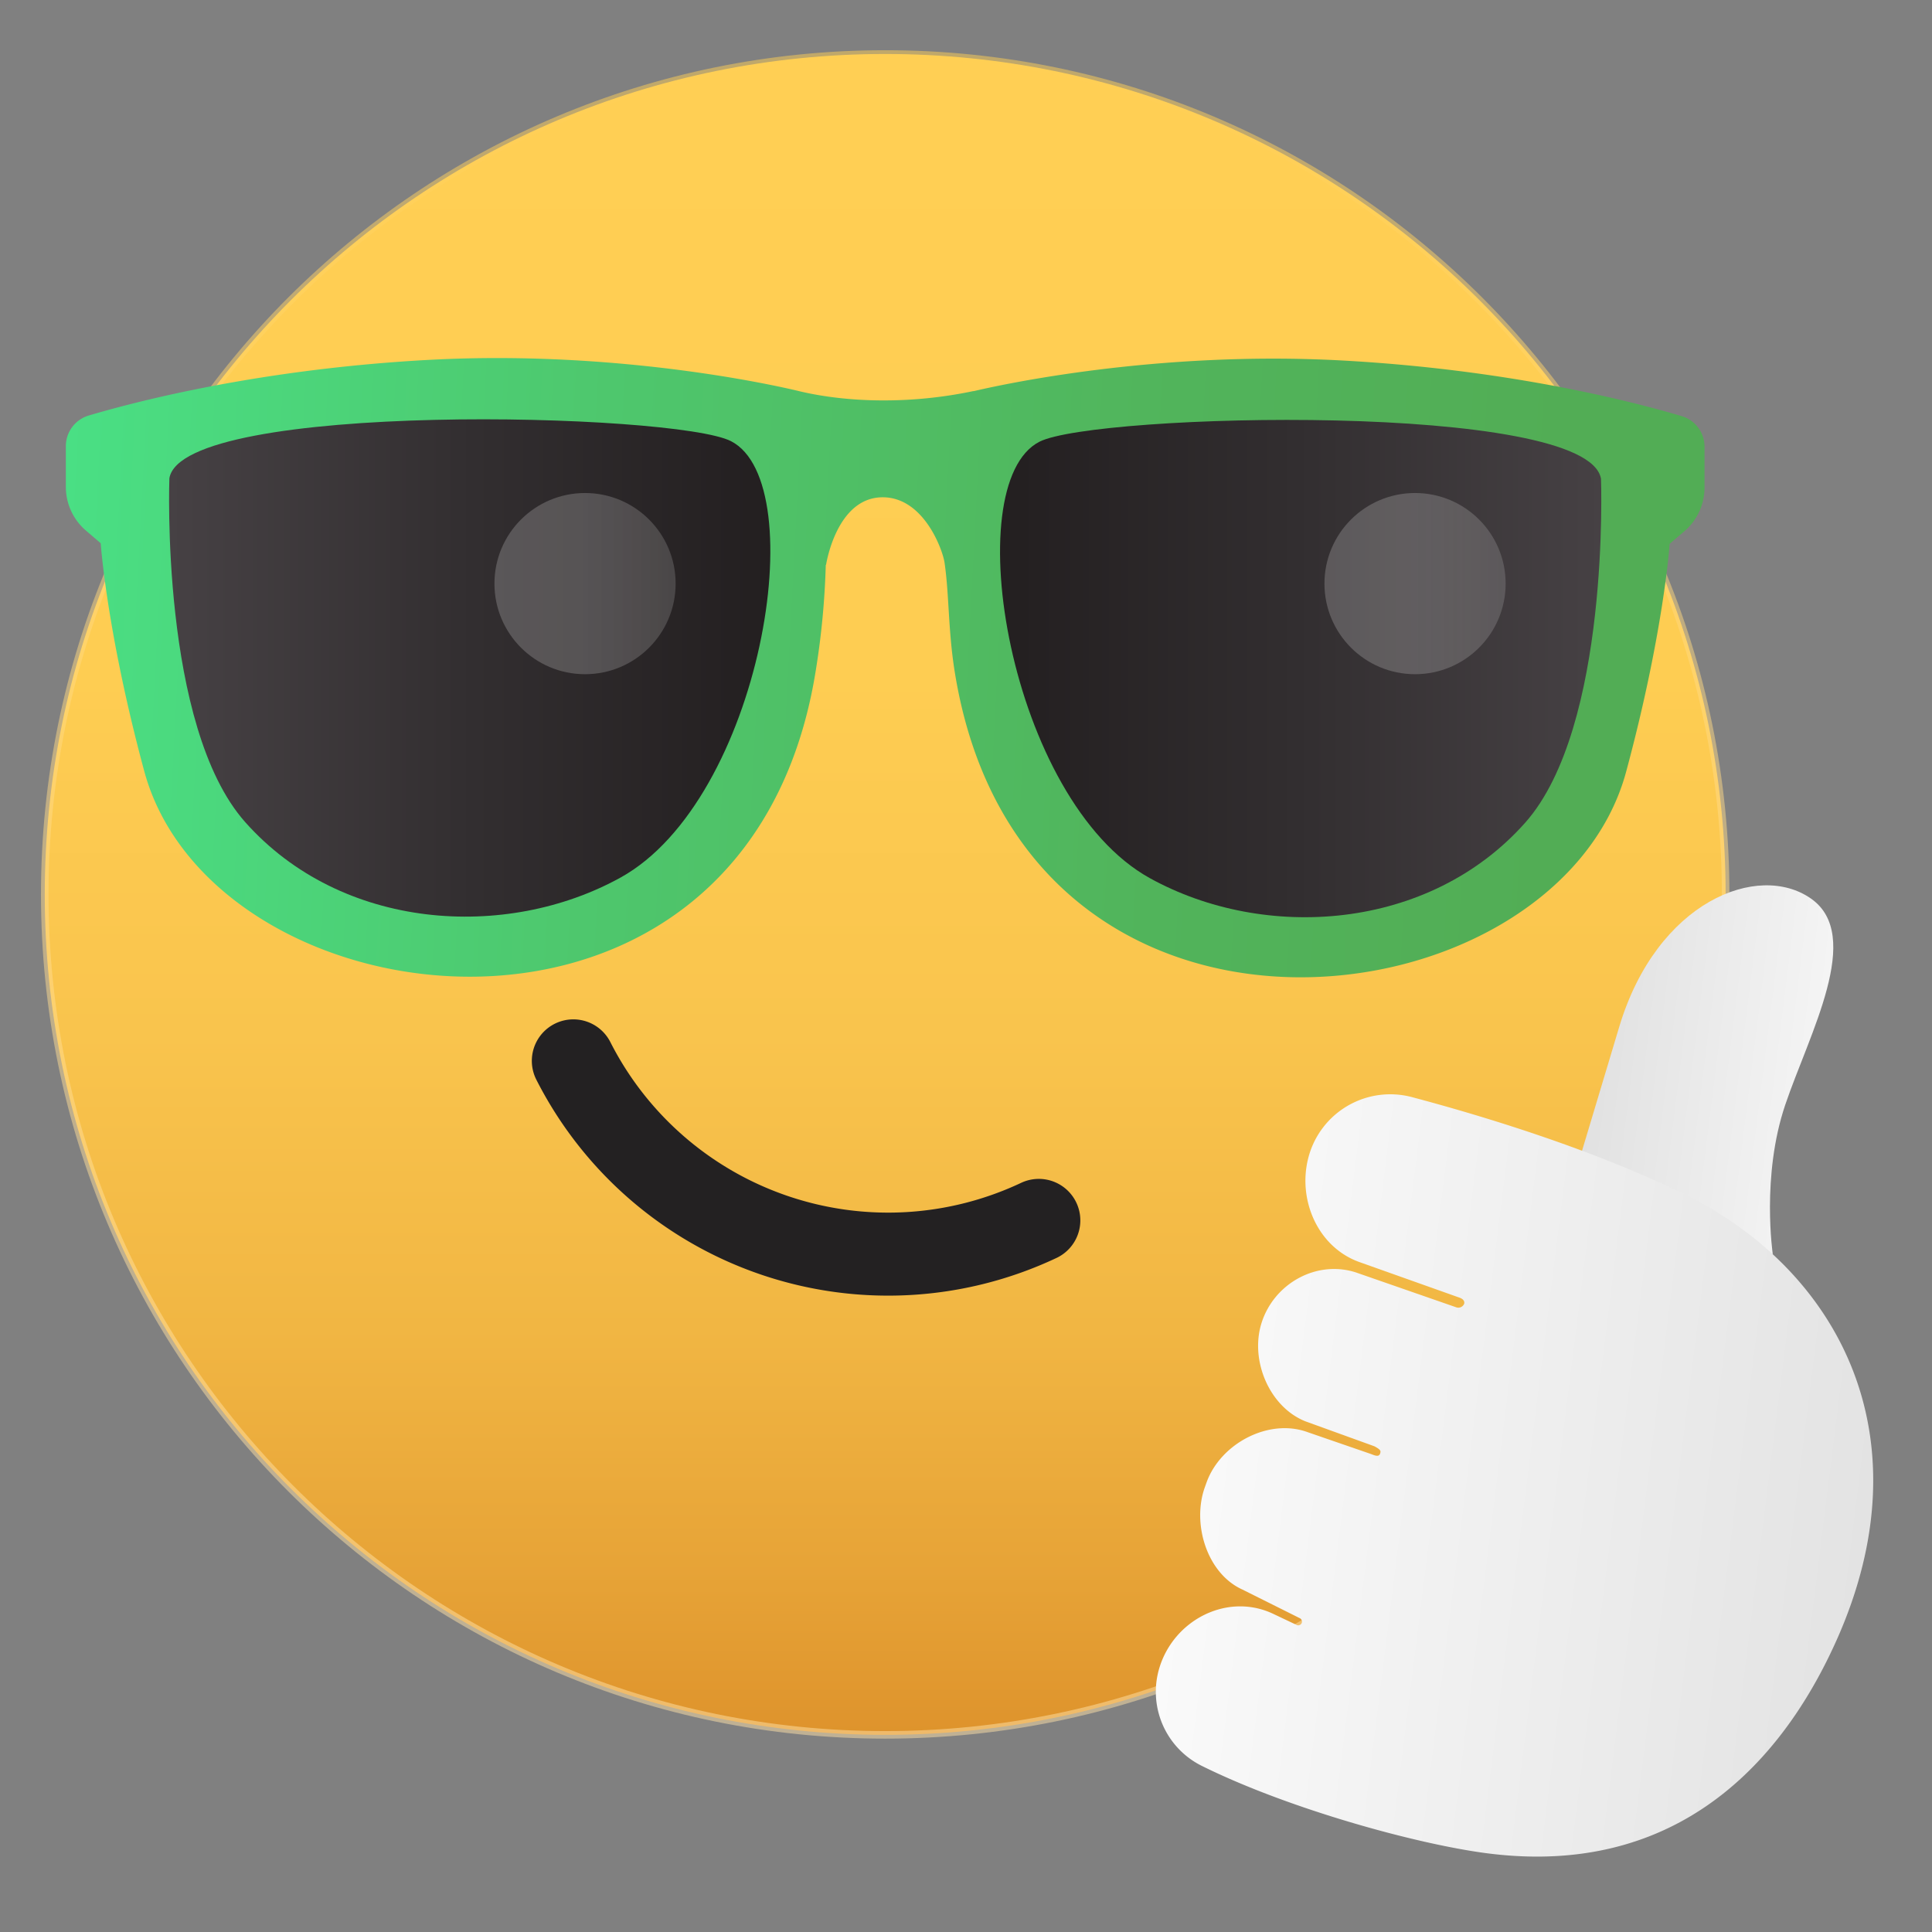
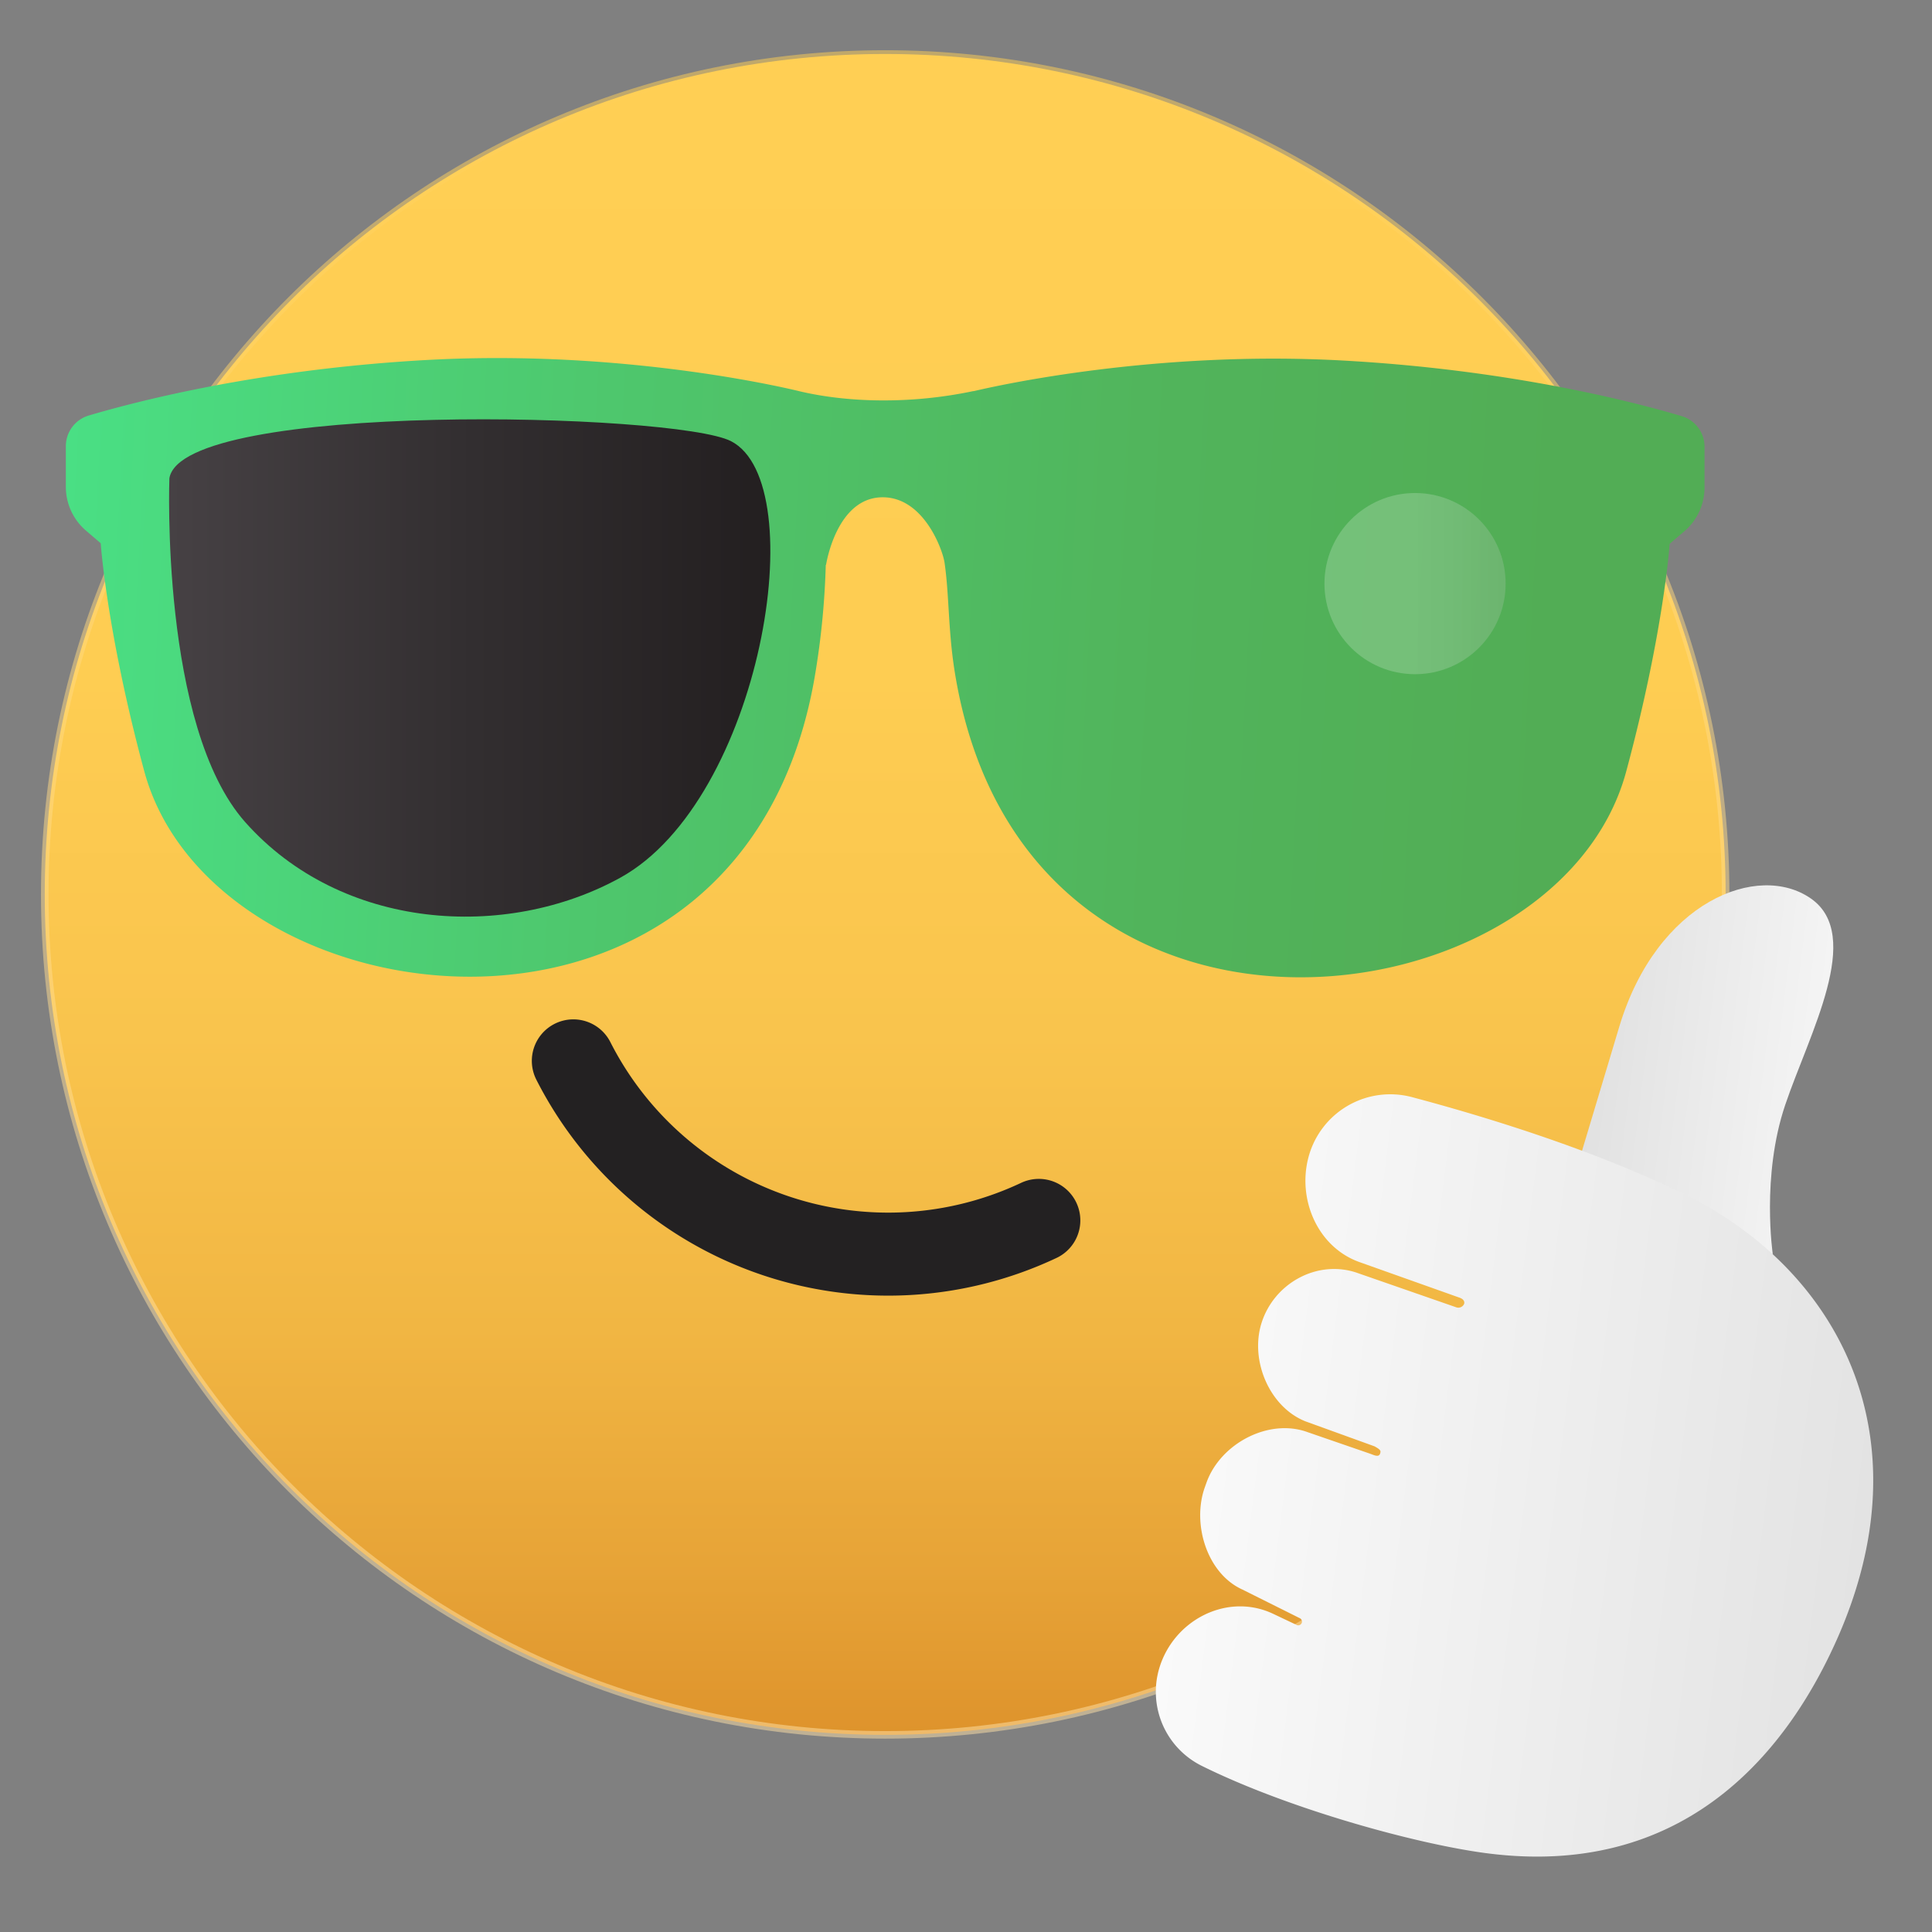
<svg xmlns="http://www.w3.org/2000/svg" xmlns:xlink="http://www.w3.org/1999/xlink" id="svg8" height="512" viewBox="0 0 512 512" width="512">
  <rect x="0" y="0" width="512" height="512" fill="#808080" stroke="none" />
  <linearGradient id="linear-gradient" gradientUnits="userSpaceOnUse" x1="234.585" x2="234.585" y1="460.755" y2="13.305">
    <stop offset="0" stop-color="#ffe2a9" stop-opacity=".5" />
    <stop offset=".289" stop-color="#ffe09e" stop-opacity=".5" />
    <stop offset=".653" stop-color="#ffd97f" stop-opacity=".5" />
    <stop offset="1" stop-color="#ffcf54" stop-opacity=".5" />
  </linearGradient>
  <clipPath id="clip-path">
    <path id="path70127" d="m457.31 237.03c0 123.008-99.717 222.725-222.725 222.725-123.008 0-222.725-99.717-222.725-222.725s99.717-222.725 222.725-222.725 222.725 99.717 222.725 222.725z" />
  </clipPath>
  <linearGradient id="linear-gradient-2" gradientUnits="userSpaceOnUse" x1="234.585" x2="234.585" y1="459.755" y2="14.305">
    <stop offset="0" stop-color="#de932c" />
    <stop offset=".088" stop-color="#e6a236" />
    <stop offset=".242" stop-color="#f1b643" />
    <stop offset=".417" stop-color="#f9c44d" />
    <stop offset=".632" stop-color="#fecd52" />
    <stop offset="1" stop-color="#ffcf54" />
  </linearGradient>
  <linearGradient id="linear-gradient-4" gradientUnits="userSpaceOnUse" x1="14.965" x2="448.648" y1="165.461" y2="188.189">
    <stop offset="0" stop-color="#4adf84" />
    <stop offset=".329" stop-color="#4ec76d" />
    <stop offset=".675" stop-color="#51b45b" />
    <stop offset=".916" stop-color="#52ad55" />
  </linearGradient>
  <linearGradient id="linear-gradient-5" gradientUnits="userSpaceOnUse" x1="44.81" x2="204.15" y1="177.019" y2="177.019">
    <stop offset="0" stop-color="#464144" />
    <stop offset=".507" stop-color="#322e30" />
    <stop offset="1" stop-color="#231f20" />
  </linearGradient>
  <linearGradient id="linear-gradient-6" gradientUnits="userSpaceOnUse" x1="131.034" x2="179.05" y1="154.662" y2="154.662">
    <stop offset=".482" stop-color="#fff" />
    <stop offset=".666" stop-color="#f2f2f2" />
    <stop offset="1" stop-color="#d1d0d0" />
  </linearGradient>
  <linearGradient id="linear-gradient-7" gradientTransform="matrix(-1 0 0 1 -2046.801 0)" x1="-2471.161" x2="-2311.821" xlink:href="#linear-gradient-5" y1="177.176" y2="177.176" />
  <linearGradient id="linear-gradient-8" x1="350.994" x2="399.01" xlink:href="#linear-gradient-6" y1="154.662" y2="154.662" />
  <linearGradient id="linear-gradient-9" gradientTransform="matrix(-.992 -.124 -.124 .992 -1318.724 1870.258)" gradientUnits="userSpaceOnUse" x1="-1590.032" x2="-1530.355" y1="-1796.312" y2="-1796.312">
    <stop offset="0" stop-color="#f4f4f4" />
    <stop offset="1" stop-color="#e1e1e1" />
  </linearGradient>
  <linearGradient id="linear-gradient-10" gradientTransform="matrix(-.992 -.124 -.124 .992 -1318.724 1870.258)" gradientUnits="userSpaceOnUse" x1="-1618.501" x2="-1435.95" y1="-1679.202" y2="-1679.202">
    <stop offset="0" stop-color="#e3e3e3" />
    <stop offset="1" stop-color="#fafafa" />
  </linearGradient>
  <g clip-path="url(#clip-path)">
    <path id="path70127-2" d="m457.31 237.03c0 123.008-99.717 222.725-222.725 222.725-123.008 0-222.725-99.717-222.725-222.725s99.717-222.725 222.725-222.725 222.725 99.717 222.725 222.725z" fill="url(#linear-gradient-2)" data-name="path70127" />
  </g>
  <path id="path70127-3" d="m457.31 237.03c0 123.008-99.717 222.725-222.725 222.725-123.008 0-222.725-99.717-222.725-222.725s99.717-222.725 222.725-222.725 222.725 99.717 222.725 222.725z" fill="none" stroke="url(#linear-gradient)" stroke-miterlimit="10" stroke-width="2" data-name="path70127" />
  <path d="m275.297 323.417a93.576 93.576 0 0 1 -123.357-42.276" fill="none" stroke="#232122" stroke-linecap="round" stroke-miterlimit="10" stroke-width="22" />
  <path d="m445.674 110.281c-12.935-3.841-45.761-12.335-89.988-14.747-49.329-2.691-90.852 6.52-97.536 8.101a3.8 3.8 0 0 0 -.514.072c-16.503 3.44-33.007 2.975-45.67 0 0 0-44.586-11.269-98.482-8.329-44.227 2.412-77.053 10.906-89.988 14.747a8.461 8.461 0 0 0 -6.044 8.115v10.8a15.229 15.229 0 0 0 5.318 11.563l3.922 3.362s1.55 23.368 11.52 60.343c18.363 68.105 160.036 86.075 177.976-26.616a210.991 210.991 0 0 0 2.654-28.089c.038.104.06.162.06.162s2.687-17.978 15.026-17.978c10.894 0 15.883 13.918 16.382 17.289 1.228 8.297.952 17.963 2.673 28.774 17.941 112.691 159.613 94.721 177.976 26.616 9.969-36.975 11.52-60.343 11.52-60.343l3.922-3.362a15.23 15.23 0 0 0 5.318-11.563v-10.8a8.461 8.461 0 0 0 -6.044-8.115z" fill="url(#linear-gradient-4)" />
  <path d="m44.89 126.735s-2.465 65.743 20.088 91.133c25.533 28.744 69.112 31.471 99.462 14.699 37.237-20.578 51.193-104.437 29.275-115.657-14.758-7.554-145.395-10.753-148.825 9.826z" fill="url(#linear-gradient-5)" />
  <g opacity=".2">
-     <circle cx="155.042" cy="154.662" fill="url(#linear-gradient-6)" r="24.008" />
-   </g>
-   <path d="m424.281 126.892s2.465 65.743-20.088 91.133c-25.533 28.744-69.112 31.471-99.462 14.699-37.237-20.578-51.193-104.437-29.275-115.657 14.758-7.554 145.395-10.753 148.825 9.826z" fill="url(#linear-gradient-7)" />
+     </g>
  <g opacity=".2">
    <circle cx="375.002" cy="154.662" fill="url(#linear-gradient-8)" r="24.008" />
  </g>
  <path d="m469.813 332.412s-3.104-20.705 3.289-39.607 20.831-44.859 6.833-54.668-40.836.717-50.81 33.947l-9.975 33.231" fill="url(#linear-gradient-9)" />
  <path d="m486.715 434.655c-11.253 25.191-37.086 63.853-93.023 56.432-18.39-2.44-52.041-11.648-75.168-23.094a21.904 21.904 0 0 1 -11.312-25.874c3.791-12.742 17.869-20.076 29.96-14.549l6.551 3.105a.991.991 0 0 0 1.255-.604.991.991 0 0 0 -.453-1.2l-15.27-7.624c-9.399-4.239-13.435-17.42-9.956-27.126l.445-1.241c3.707-10.343 16.517-17.127 26.828-13.33l16.519 5.696c1.188.438 2.362 1.033 2.677-.114.16-.581.228-.911-1.54-1.852l-18.34-6.635c-9.512-3.854-14.631-16.107-11.606-25.914 3.256-10.556 14.605-16.932 25.106-13.504l26.447 9.193a1.671 1.671 0 0 0 2.189-.918c.156-.659-.217-1.242-1.237-1.61l-26.601-9.456c-11.018-3.979-16.485-16.675-13.37-27.968a22.425 22.425 0 0 1 27.382-15.717c19.037 5.062 47.449 13.702 71.794 25.53 40.946 19.894 64.974 64.091 40.726 118.373z" fill="url(#linear-gradient-10)" />
</svg>